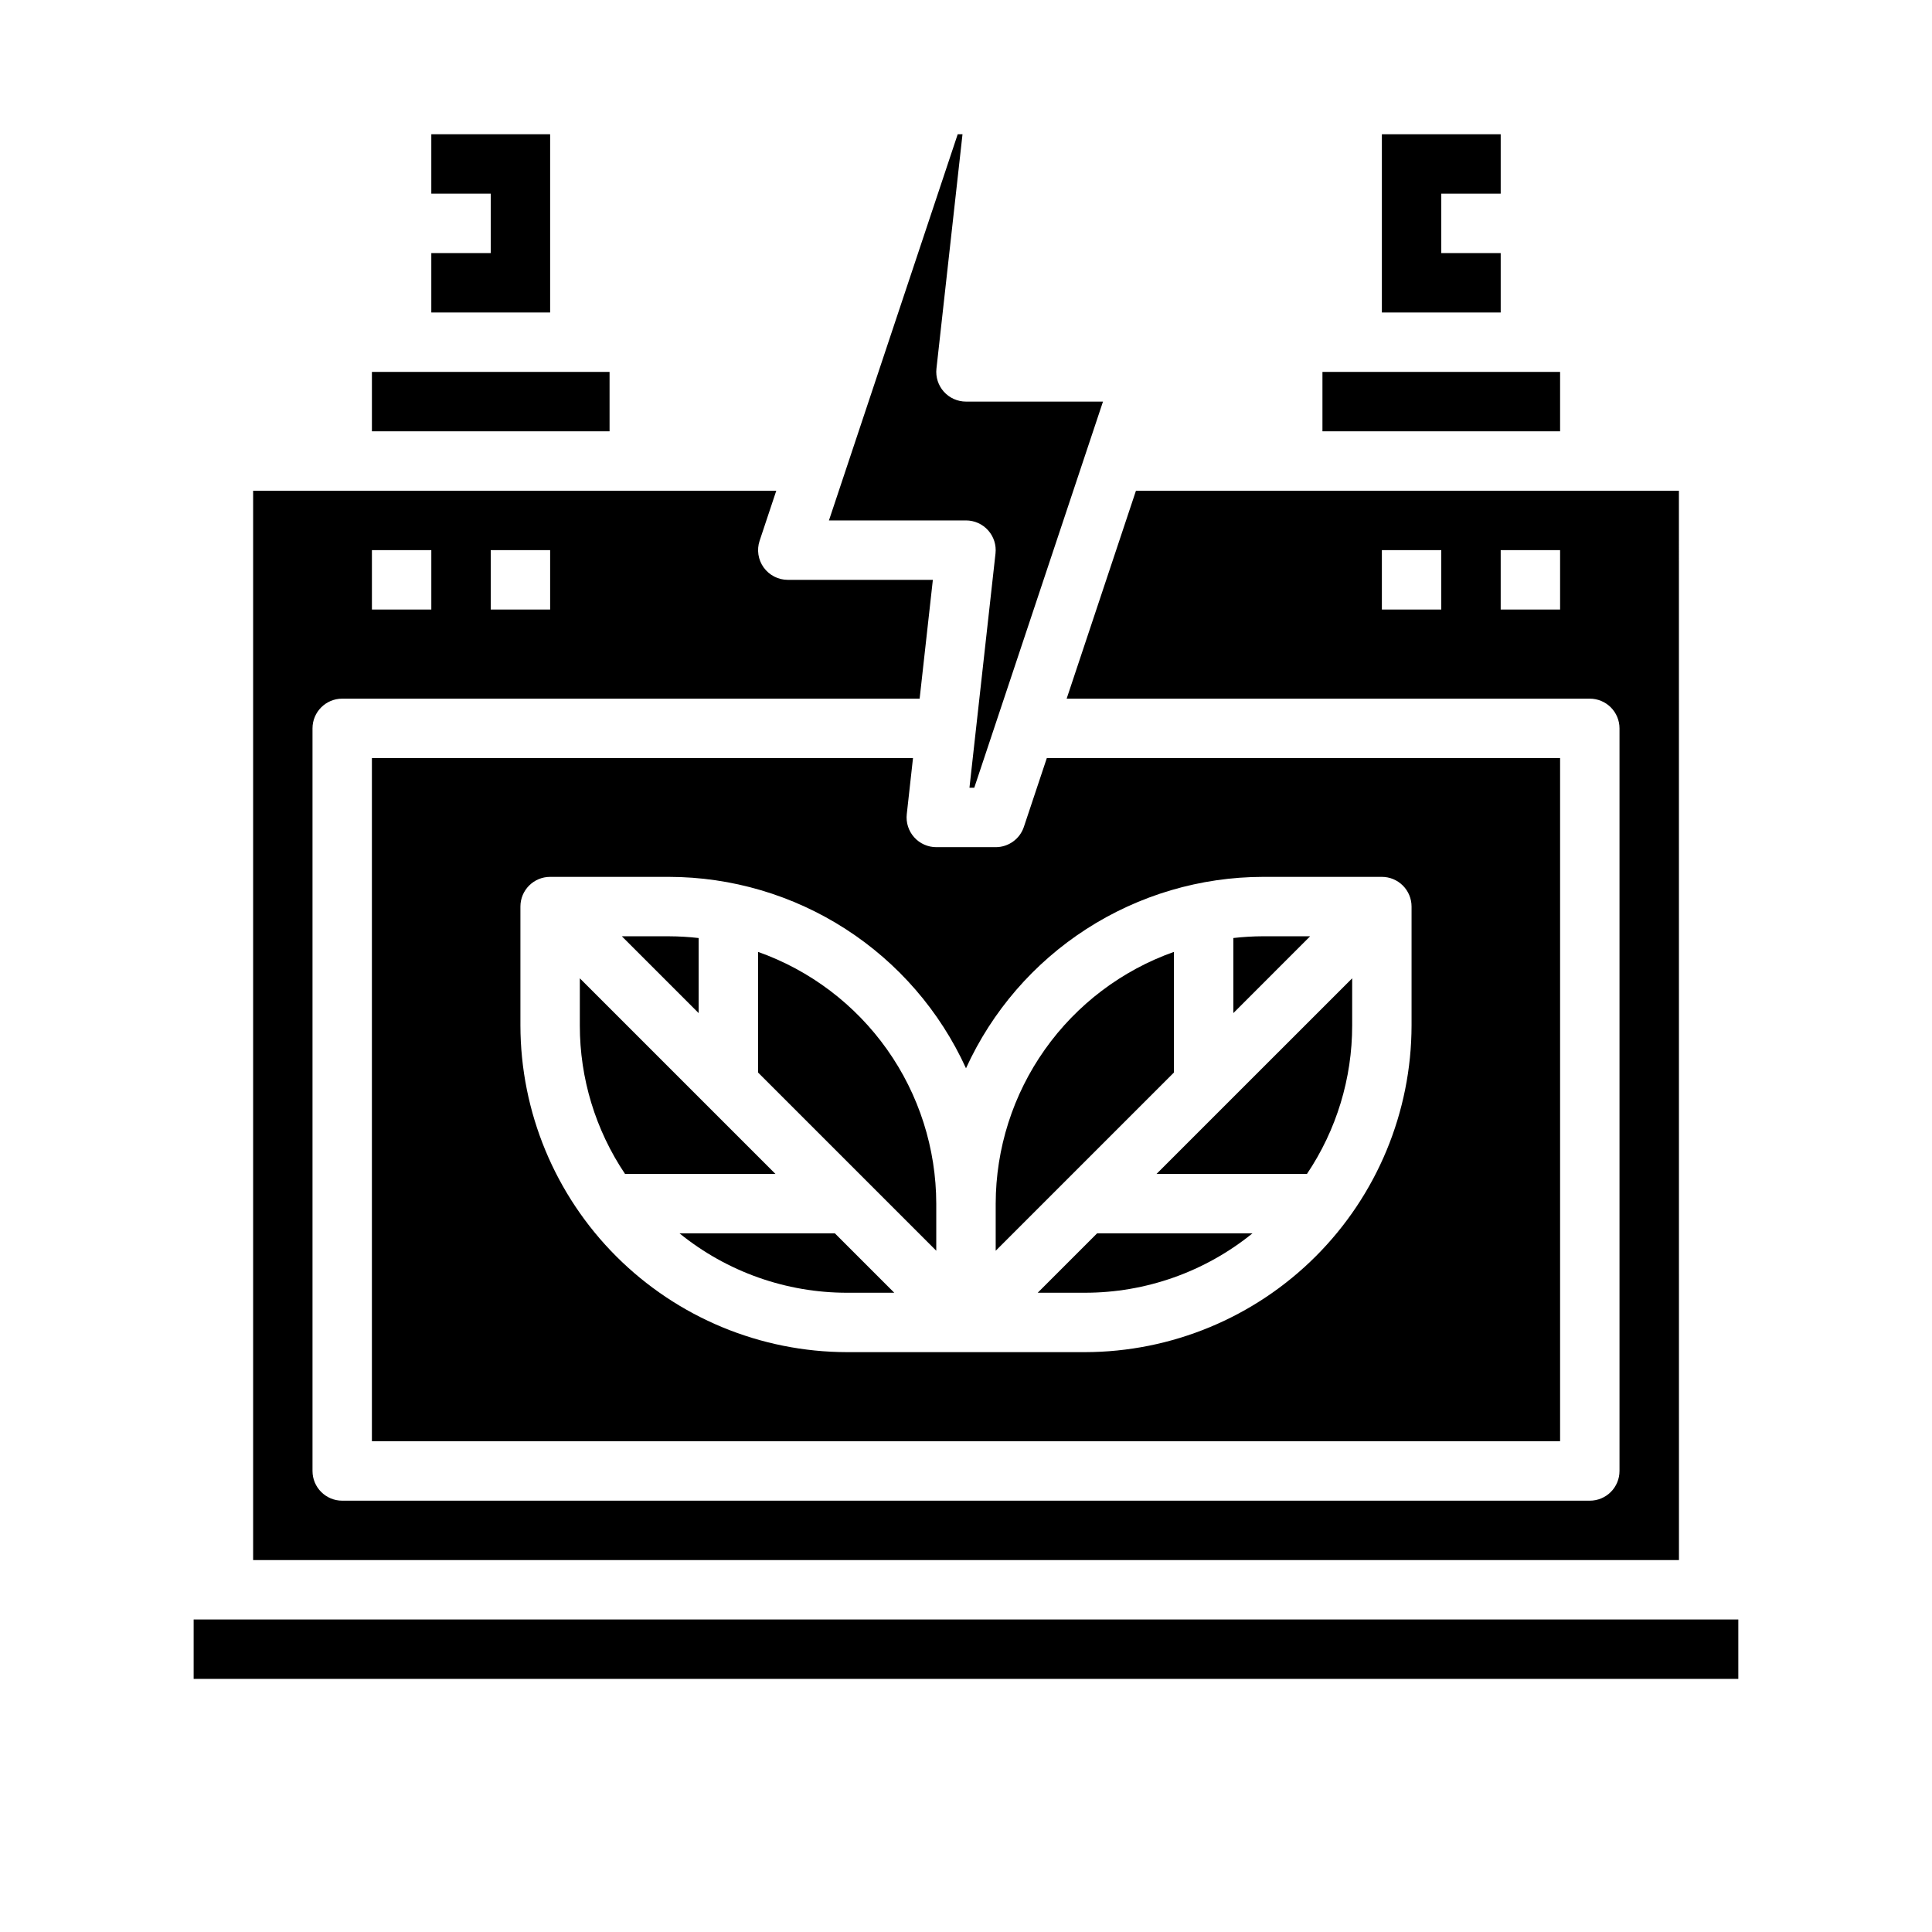
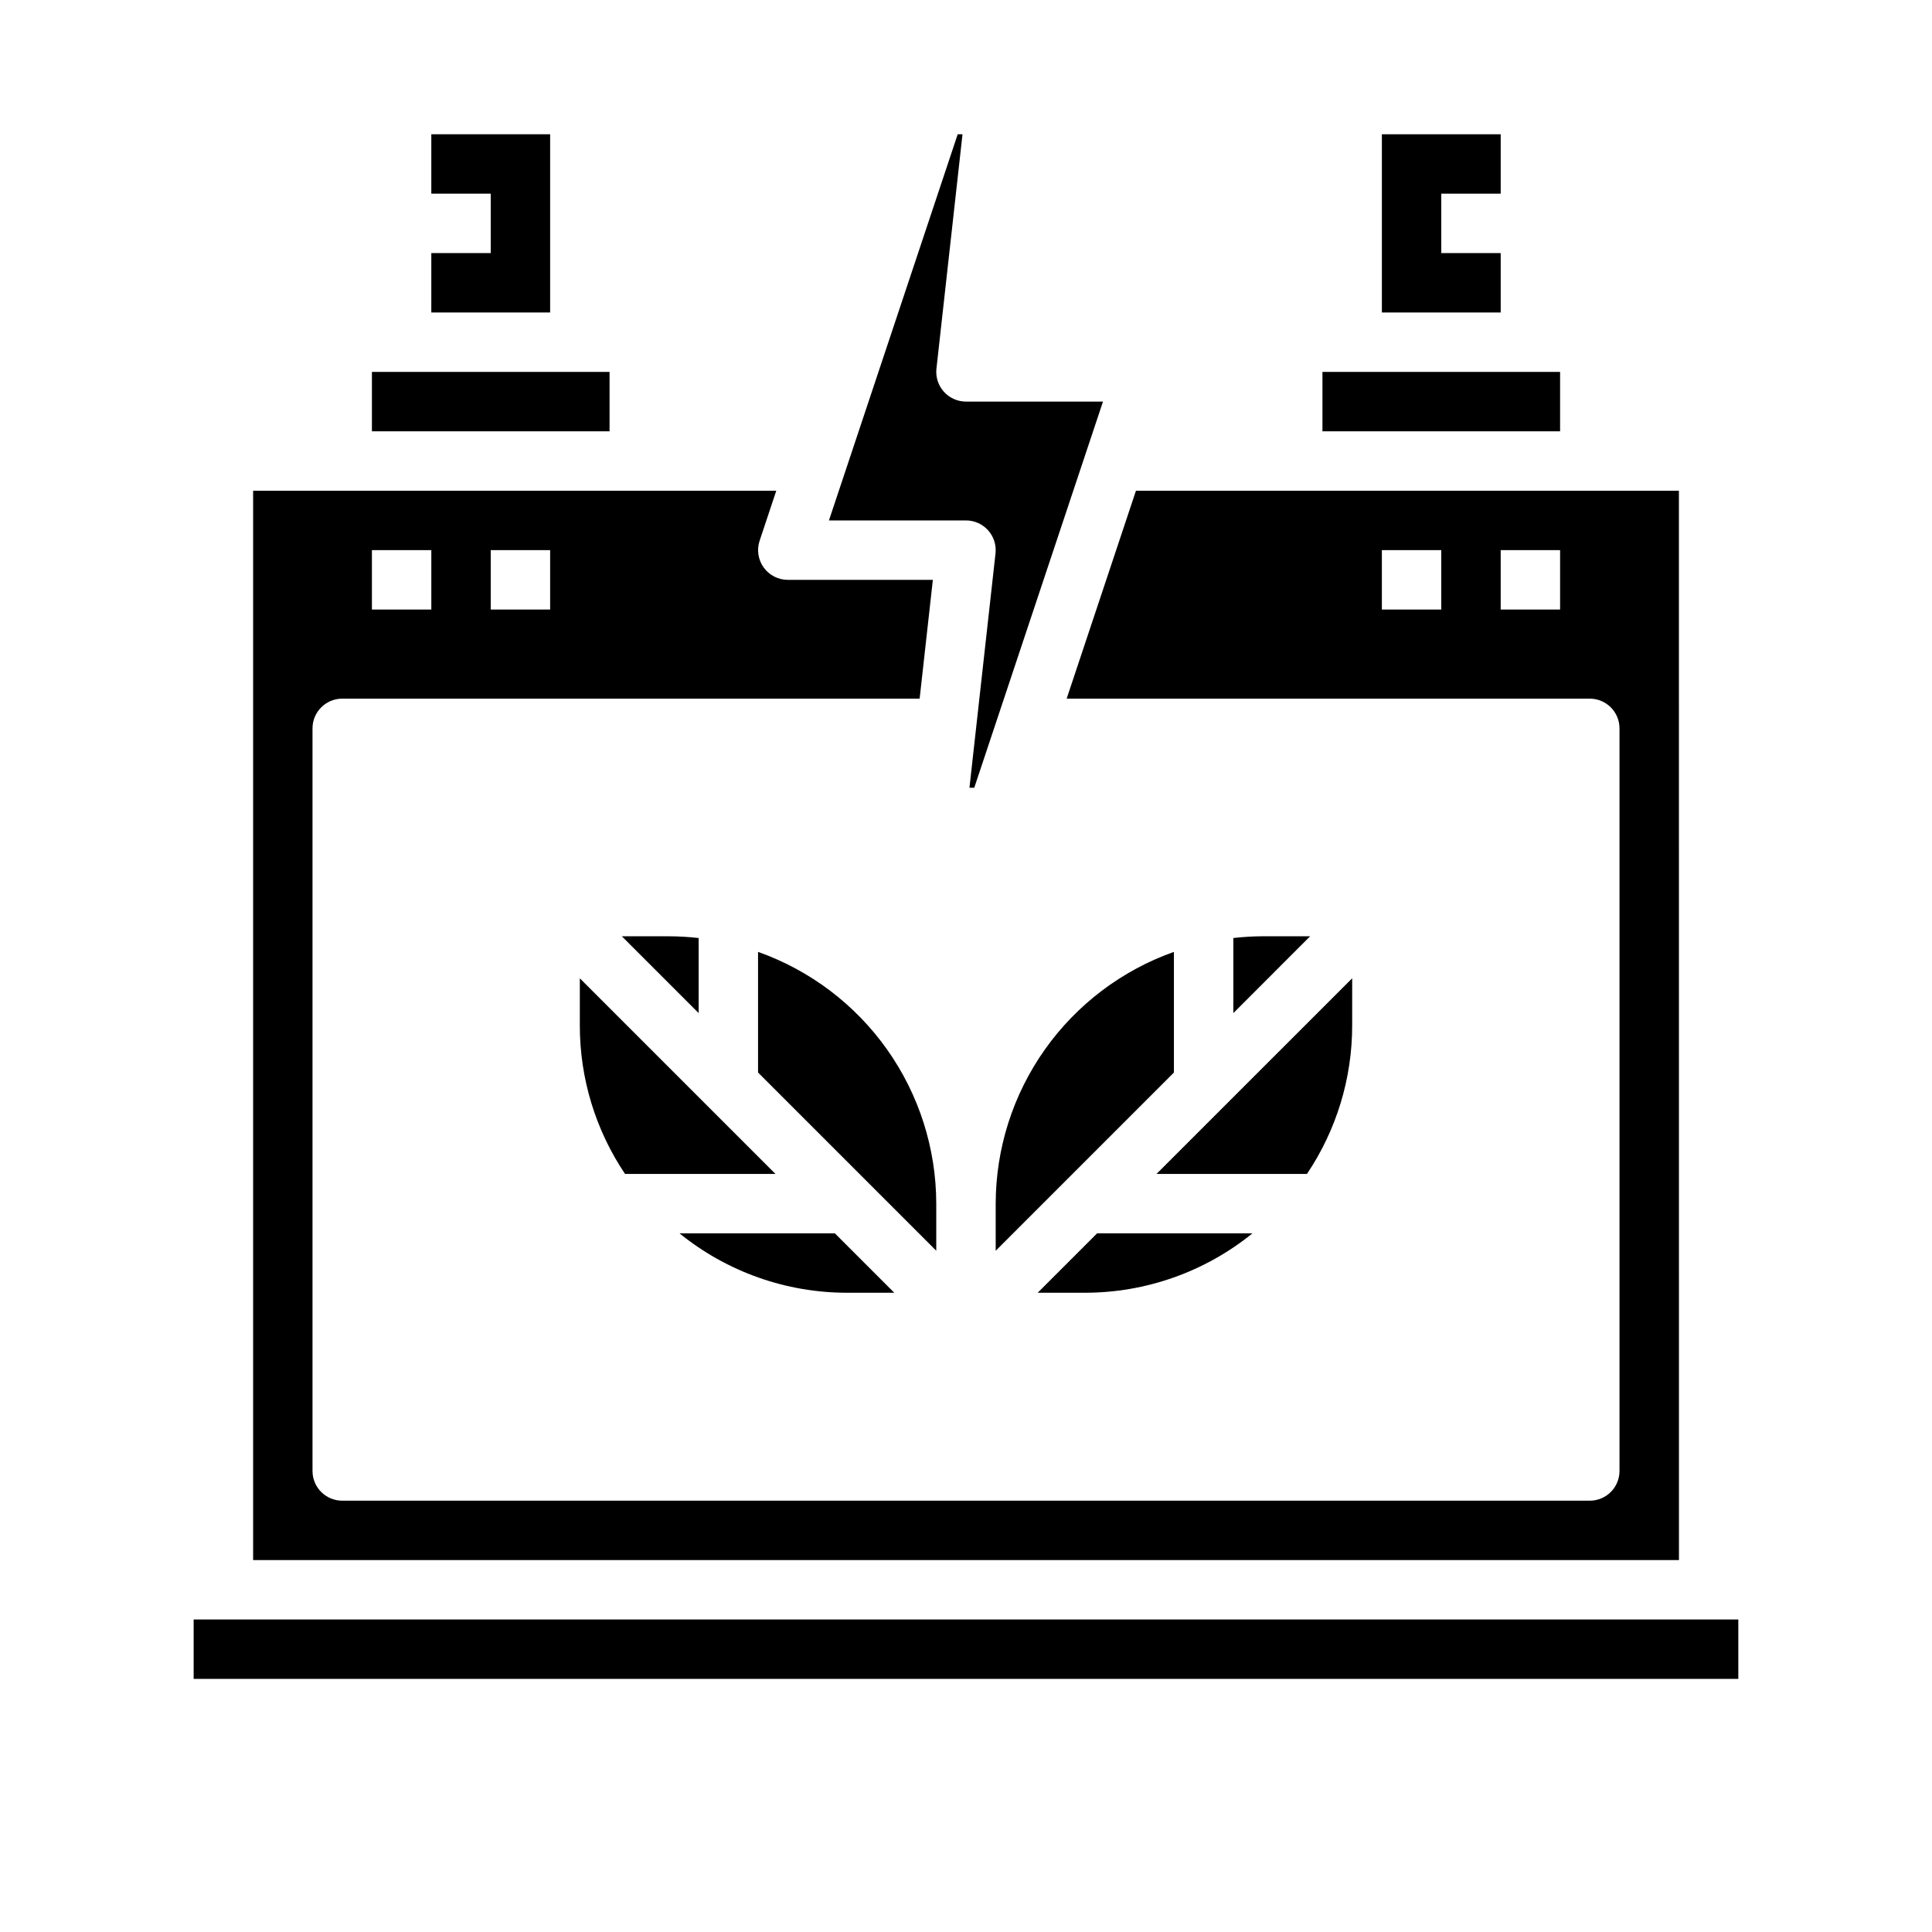
<svg xmlns="http://www.w3.org/2000/svg" fill="#000000" width="800px" height="800px" version="1.1" viewBox="144 144 512 512">
  <g>
    <path d="m478.72 392.12c-2.629 0.008-5.258 0.164-7.871 0.465v19.895l20.355-20.359z" />
    <path d="m490.36 455.1c7.82-11.633 11.992-25.34 11.98-39.359v-12.484l-51.848 51.844z" />
    <path d="m324.08 470.85c12.562 10.191 28.25 15.75 44.43 15.742h12.484l-15.742-15.742z" />
    <path d="m329.15 392.59c-2.613-0.301-5.238-0.457-7.871-0.465h-12.484l20.355 20.359z" />
    <path d="m297.66 403.26v12.484c-0.016 14.02 4.156 27.727 11.98 39.359h39.863z" />
    <path d="m455.1 396.26c-13.793 4.887-25.738 13.926-34.195 25.867-8.457 11.945-13.012 26.215-13.035 40.852v12.484l47.23-47.23z" />
    <path d="m419 486.59h12.488c16.176 0.008 31.863-5.551 44.43-15.742h-41.172z" />
    <path d="m557.44 242.56h-62.977v15.742h62.977z" />
    <path d="m541.7 211.07h-15.746v-15.746h15.746v-15.742h-31.488v47.23h31.488z" />
    <path d="m405.86 284.54c1.492 1.668 2.207 3.891 1.961 6.117l-6.906 62.109h1.273l34.117-102.34h-36.309c-2.238 0-4.371-0.953-5.867-2.621-1.492-1.668-2.207-3.891-1.961-6.117l6.906-62.109h-1.273l-34.121 102.34h36.316c2.238 0 4.371 0.953 5.863 2.621z" />
    <path d="m305.54 242.56h-62.977v15.742h62.977z" />
    <path d="m344.89 396.26v31.969l47.23 47.23v-12.48c-0.023-14.637-4.578-28.906-13.035-40.852-8.457-11.941-20.402-20.98-34.195-25.867z" />
    <path d="m596.8 573.18h-401.48v15.742h409.35v-15.742z" />
    <path d="m289.79 179.58h-31.488v15.742h15.746v15.746h-15.746v15.742h31.488z" />
    <path d="m588.93 274.05h-143.89l-18.367 55.105 138.64-0.004c2.086 0 4.09 0.832 5.566 2.309 1.477 1.477 2.305 3.477 2.305 5.566v196.8c0 2.086-0.828 4.09-2.305 5.566-1.477 1.477-3.481 2.305-5.566 2.305h-330.62c-4.348 0-7.875-3.523-7.875-7.871v-196.8c0-4.348 3.527-7.875 7.875-7.875h153.02l3.504-31.488-38.441 0.004c-2.531 0-4.906-1.219-6.387-3.269-1.48-2.051-1.883-4.691-1.082-7.094l4.414-13.254h-138.64v283.39h377.86zm-62.977 31.488h-15.742v-15.746h15.742zm31.488 0h-15.742v-15.746h15.742zm-283.39-15.746h15.742v15.742l-15.742 0.004zm-31.488 0h15.742v15.742l-15.742 0.004z" />
-     <path d="m242.56 344.89v181.05h314.88v-181.05h-136.02l-6.078 18.23c-1.07 3.219-4.078 5.387-7.469 5.387h-15.746c-2.238 0-4.371-0.953-5.863-2.621-1.492-1.668-2.207-3.894-1.961-6.117l1.652-14.879zm157.44 82.215c6.883-15.109 17.961-27.922 31.914-36.914 13.957-8.992 30.203-13.789 46.805-13.812h31.488c2.086 0 4.09 0.828 5.566 2.305 1.477 1.477 2.305 3.481 2.305 5.566v31.488c-0.027 22.957-9.156 44.969-25.391 61.199-16.234 16.234-38.242 25.367-61.199 25.395h-62.977c-22.957-0.027-44.969-9.16-61.203-25.395-16.23-16.23-25.363-38.242-25.391-61.199v-31.488c0-4.348 3.523-7.871 7.871-7.871h31.488c16.602 0.023 32.848 4.82 46.805 13.812 13.957 8.992 25.035 21.805 31.918 36.914z" />
  </g>
</svg>